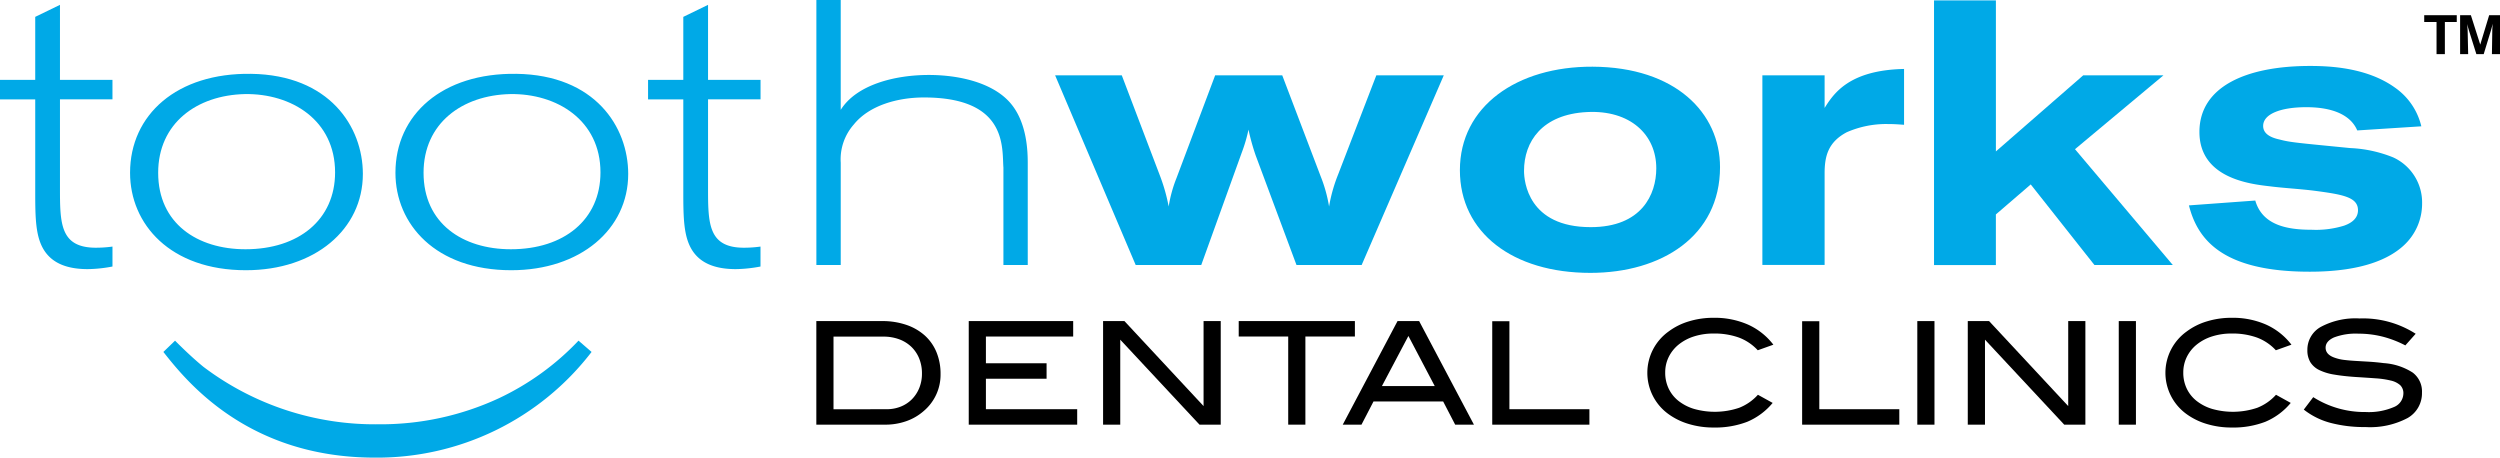
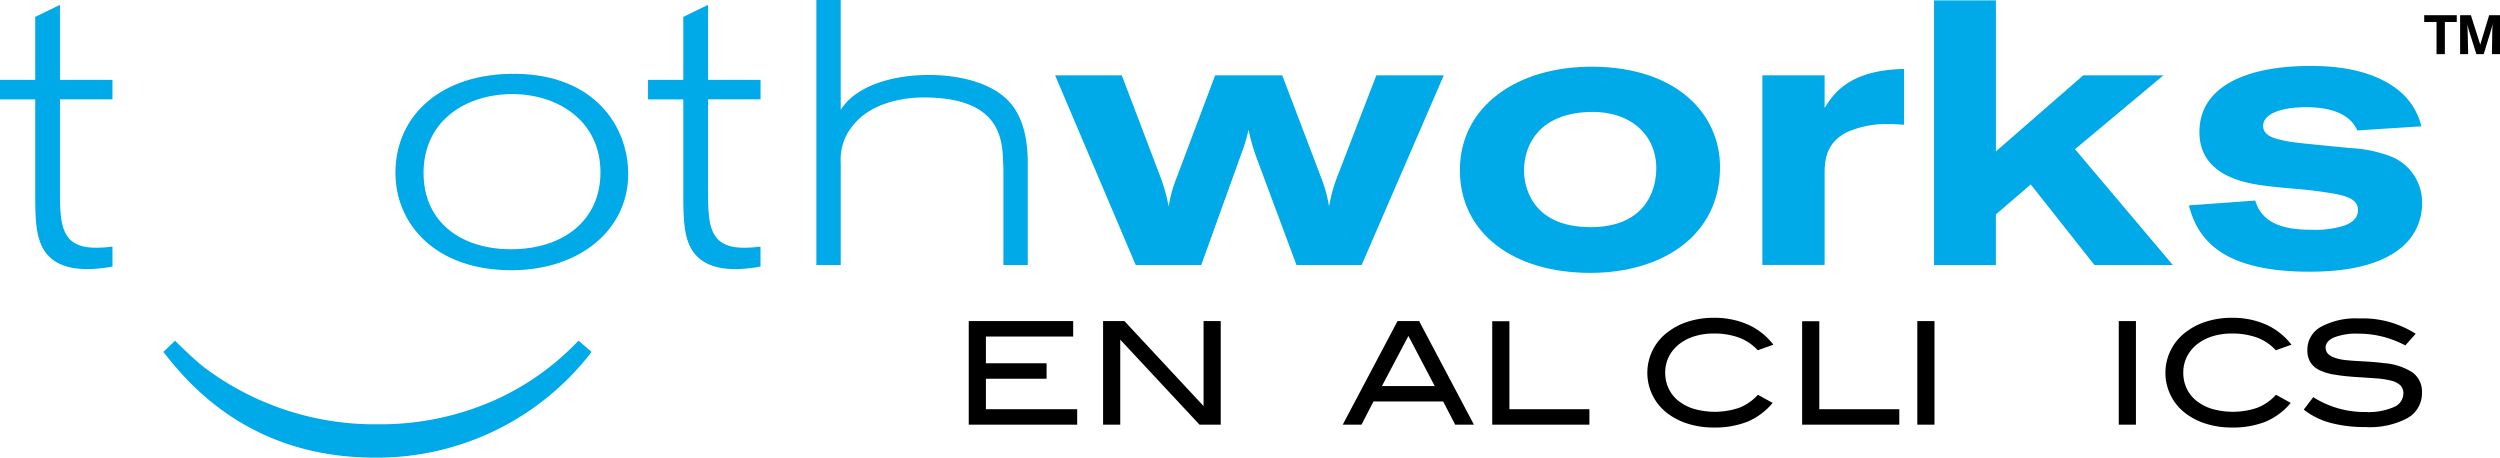
<svg xmlns="http://www.w3.org/2000/svg" width="300" height="54.914" viewBox="0 0 300 54.914">
  <g transform="translate(-366.667 -401.418)">
    <path d="M660.051,404.059h1.428v-.818h-3.906v.818h1.479v3.852h1Zm6.616-.818h-1.3l-1.071,3.53-1.124-3.53H661.88v4.67h.966l-.058-2.686a8.659,8.659,0,0,0-.069-.928c.027.111.181.634.211.747l.9,2.867h.882l.874-2.867c.085-.3.154-.579.214-.772a8.073,8.073,0,0,0-.06.953l-.042,2.686h.97Z" />
    <path d="M373.863,402v9h6.3v2.339h-6.3V423.9c0,4.316,0,7.244,4.32,7.244a14.539,14.539,0,0,0,1.981-.137V433.4a16.681,16.681,0,0,1-2.969.312c-2.342,0-4.184-.63-5.223-2.244s-1.078-3.873-1.078-7.024v-11.1h-4.227V411h4.227v-7.558Z" fill="#00a9e7" />
-     <path d="M396.041,412.708c5.62-.091,10.836,3.144,10.836,9.4,0,5.664-4.359,9.221-10.751,9.221-5.8,0-10.479-3.109-10.479-9.176C385.647,416.213,390.282,412.838,396.041,412.708Zm.761-2.43c-8.9-.136-14.527,4.9-14.527,11.876,0,6.161,4.814,11.691,13.9,11.691,8.277,0,14.036-4.9,14.036-11.555C410.207,416.619,406.2,410.411,396.8,410.278Z" fill="#00a9e7" />
    <path d="M427.881,412.708c5.623-.091,10.842,3.144,10.842,9.4,0,5.664-4.363,9.221-10.751,9.221-5.8,0-10.479-3.109-10.479-9.176C417.493,416.213,422.125,412.838,427.881,412.708Zm.766-2.43c-8.906-.136-14.527,4.9-14.527,11.876,0,6.161,4.812,11.691,13.9,11.691,8.276,0,14.032-4.9,14.032-11.555C442.049,416.619,438.048,410.411,428.647,410.278Z" fill="#00a9e7" />
    <path d="M451.632,402v9h6.3v2.339h-6.3V423.9c0,4.316,0,7.244,4.316,7.244a14.433,14.433,0,0,0,1.979-.137V433.4a16.608,16.608,0,0,1-2.966.312c-2.341,0-4.184-.63-5.22-2.244s-1.078-3.873-1.078-7.024v-11.1h-4.229V411h4.229v-7.558Z" fill="#00a9e7" />
    <path d="M467.554,401.418V414.6c1.888-3.015,6.474-4.187,10.567-4.187,3.508,0,7.51.858,9.676,3.239s2.2,6.074,2.2,7.423v12.143h-2.92V421.524c-.182-2.339.54-8.411-9.537-8.411-3.15,0-6.567.946-8.412,3.239a6.315,6.315,0,0,0-1.573,4.587v12.277h-2.923v-31.8Z" fill="#00a9e7" />
    <path d="M493.281,410.457h8l4.636,12.192a21.332,21.332,0,0,1,.99,3.551,15.793,15.793,0,0,1,.942-3.419l4.637-12.324h8.05l4.587,12.057a17.488,17.488,0,0,1,1.033,3.686,18.556,18.556,0,0,1,1.079-3.826l4.592-11.917h8.094l-9.854,22.759h-7.822l-4.907-13.177a26.388,26.388,0,0,1-.852-3.063,18.338,18.338,0,0,1-.806,2.748l-4.862,13.492h-7.87Z" fill="#00a9e7" />
    <path d="M557.107,414.865c5.168-.267,8.314,2.7,8.314,6.749,0,3.147-1.753,7.061-7.871,7.061-7.508,0-8-5.488-8-6.747C549.546,418.42,551.705,415.137,557.107,414.865Zm.67-5.444c-9.082-.04-15.923,4.769-15.923,12.415,0,7.509,6.344,12.327,15.656,12.327,8.543,0,15.56-4.408,15.56-12.688C573.07,415,567.762,409.467,557.777,409.421Z" fill="#00a9e7" />
    <path d="M585.62,414.37c1.08-1.711,2.92-4.541,9.534-4.677v6.7c-.628-.045-1.17-.09-1.933-.09a11.763,11.763,0,0,0-4.95.987c-2.294,1.215-2.651,2.97-2.651,4.95v10.972h-7.468V410.457h7.468Z" fill="#00a9e7" />
    <path d="M598.75,401.462h7.425v18.126l10.479-9.131h9.627l-10.615,8.863,11.739,13.9H618l-7.644-9.671-4.184,3.6v6.073H598.75Z" fill="#00a9e7" />
    <path d="M637.3,425.483c.857,2.966,3.826,3.505,6.746,3.505a11.482,11.482,0,0,0,3.917-.493c.358-.137,1.663-.586,1.663-1.846,0-1.571-1.8-1.888-5.216-2.339-1.8-.227-3.6-.312-5.4-.539-2.384-.272-8.412-.99-8.412-6.519,0-5.442,5.619-7.919,13.269-7.919,2.337,0,6.837.179,10.208,2.608a7.874,7.874,0,0,1,3.151,4.635l-7.691.494c-.677-1.62-2.563-2.789-6.12-2.789-3.054,0-5.17.811-5.17,2.25,0,.946.9,1.394,1.934,1.62,1.352.358,2.072.4,8.5,1.034a15.5,15.5,0,0,1,5.177,1.123,5.943,5.943,0,0,1,3.463,5.536,6.8,6.8,0,0,1-2.209,5.035c-1.663,1.531-4.854,3.144-11.286,3.144-10.478,0-13.449-3.866-14.486-7.958Z" fill="#00a9e7" />
    <path d="M437.656,443.651a32.43,32.43,0,0,1-26.019,12.681c-15.38,0-22.72-9.337-25.365-12.681l1.4-1.353c1.078,1.08,2.213,2.159,3.4,3.134a34.089,34.089,0,0,0,21,6.9,33.7,33.7,0,0,0,14.467-3.128,31.8,31.8,0,0,0,9.551-6.909Z" fill="#00a9e7" />
-     <path d="M472.494,439.948a8.861,8.861,0,0,1,2.936.455,6.385,6.385,0,0,1,2.215,1.278,5.533,5.533,0,0,1,1.4,2,6.758,6.758,0,0,1,.489,2.618,5.692,5.692,0,0,1-2.008,4.43,6.294,6.294,0,0,1-2.1,1.227,7.527,7.527,0,0,1-2.541.421h-8.258v-12.43Zm.567,10.575a4.488,4.488,0,0,0,1.708-.318,3.924,3.924,0,0,0,1.339-.888,4.113,4.113,0,0,0,.876-1.353,4.521,4.521,0,0,0,.318-1.715,4.763,4.763,0,0,0-.335-1.818,4.052,4.052,0,0,0-.944-1.4,4.2,4.2,0,0,0-1.46-.9,5.354,5.354,0,0,0-1.9-.319h-5.975v8.721Z" />
    <path d="M482.916,452.378v-12.43h12.533V441.8H484.976v3.21h7.28v1.855h-7.28v3.656H495.93v1.855Z" />
    <path d="M510.609,452.378l-9.512-10.2v10.2h-2.06v-12.43H501.6l9.495,10.2v-10.2h2.06v12.43Z" />
-     <path d="M523.314,441.8v10.576h-2.061V441.8h-5.94v-1.854h13.941V441.8Z" />
    <path d="M541.289,452.378l-1.442-2.782h-8.361l-1.442,2.782h-2.249l6.575-12.43h2.593l6.576,12.43Zm-5.614-10.645-3.176,6.01h6.335Z" />
    <path d="M545.736,452.378V439.965h2.06v10.558h9.6v1.855Z" />
    <path d="M577.6,443.45a5.894,5.894,0,0,0-2.275-1.528,8.658,8.658,0,0,0-3.013-.481,7.616,7.616,0,0,0-2.378.352,5.631,5.631,0,0,0-1.837.979,4.437,4.437,0,0,0-1.185,1.485,4.2,4.2,0,0,0-.42,1.871,4.4,4.4,0,0,0,.412,1.915,4.184,4.184,0,0,0,1.184,1.485,5.677,5.677,0,0,0,1.872.961,9.133,9.133,0,0,0,5.408-.137,5.931,5.931,0,0,0,2.249-1.562l1.769.978a7.971,7.971,0,0,1-3.056,2.267,10.717,10.717,0,0,1-4.018.686,10.184,10.184,0,0,1-3.039-.438,7.957,7.957,0,0,1-2.438-1.21,6.1,6.1,0,0,1,.034-9.855,7.777,7.777,0,0,1,2.43-1.227,10.035,10.035,0,0,1,3.013-.438,9.926,9.926,0,0,1,4.112.815,7.913,7.913,0,0,1,3.047,2.413Z" />
    <path d="M582.923,452.378V439.965h2.061v10.558h9.6v1.855Z" />
    <path d="M596.744,452.378v-12.43h2.06v12.43Z" />
-     <path d="M614.376,452.378l-9.511-10.2v10.2H602.8v-12.43h2.558l9.495,10.2v-10.2h2.06v12.43Z" />
    <path d="M620.918,452.378v-12.43h2.061v12.43Z" />
    <path d="M639.769,443.45a5.883,5.883,0,0,0-2.274-1.528,8.664,8.664,0,0,0-3.014-.481,7.6,7.6,0,0,0-2.377.352,5.622,5.622,0,0,0-1.837.979,4.414,4.414,0,0,0-1.185,1.485,4.19,4.19,0,0,0-.421,1.871,4.4,4.4,0,0,0,.412,1.915,4.187,4.187,0,0,0,1.185,1.485,5.671,5.671,0,0,0,1.871.961,9.133,9.133,0,0,0,5.408-.137,5.927,5.927,0,0,0,2.25-1.562l1.768.978a7.963,7.963,0,0,1-3.056,2.267,10.713,10.713,0,0,1-4.018.686,10.183,10.183,0,0,1-3.039-.438,7.94,7.94,0,0,1-2.437-1.21,6.1,6.1,0,0,1,.034-9.855,7.771,7.771,0,0,1,2.429-1.227,10.035,10.035,0,0,1,3.013-.438,9.922,9.922,0,0,1,4.112.815,7.909,7.909,0,0,1,3.048,2.413Z" />
    <path d="M655.307,442.866a12.681,12.681,0,0,0-2.773-1.064,11.8,11.8,0,0,0-2.859-.344,7.35,7.35,0,0,0-2.935.455q-1,.456-1,1.228,0,.825,1.082,1.2a5.146,5.146,0,0,0,1.141.266c.418.051.876.092,1.374.12l1.6.094q.859.053,1.8.172a7.31,7.31,0,0,1,3.451,1.133,2.832,2.832,0,0,1,1.116,2.4,3.414,3.414,0,0,1-1.726,3.056,9.611,9.611,0,0,1-5.056,1.082,15.828,15.828,0,0,1-4.215-.507,8.814,8.814,0,0,1-3.185-1.588l1.134-1.493a11.484,11.484,0,0,0,6.283,1.785,7.622,7.622,0,0,0,3.383-.592,1.792,1.792,0,0,0,1.15-1.606,1.342,1.342,0,0,0-.386-1.03,2.563,2.563,0,0,0-1.125-.549,10.418,10.418,0,0,0-1.811-.266q-1.074-.078-2.447-.163-1.441-.1-2.515-.284a6.416,6.416,0,0,1-1.794-.54,2.587,2.587,0,0,1-1.082-.945,2.768,2.768,0,0,1-.36-1.476,3.121,3.121,0,0,1,1.614-2.765,8.8,8.8,0,0,1,4.652-1.012,11.729,11.729,0,0,1,6.73,1.837Z" />
  </g>
</svg>